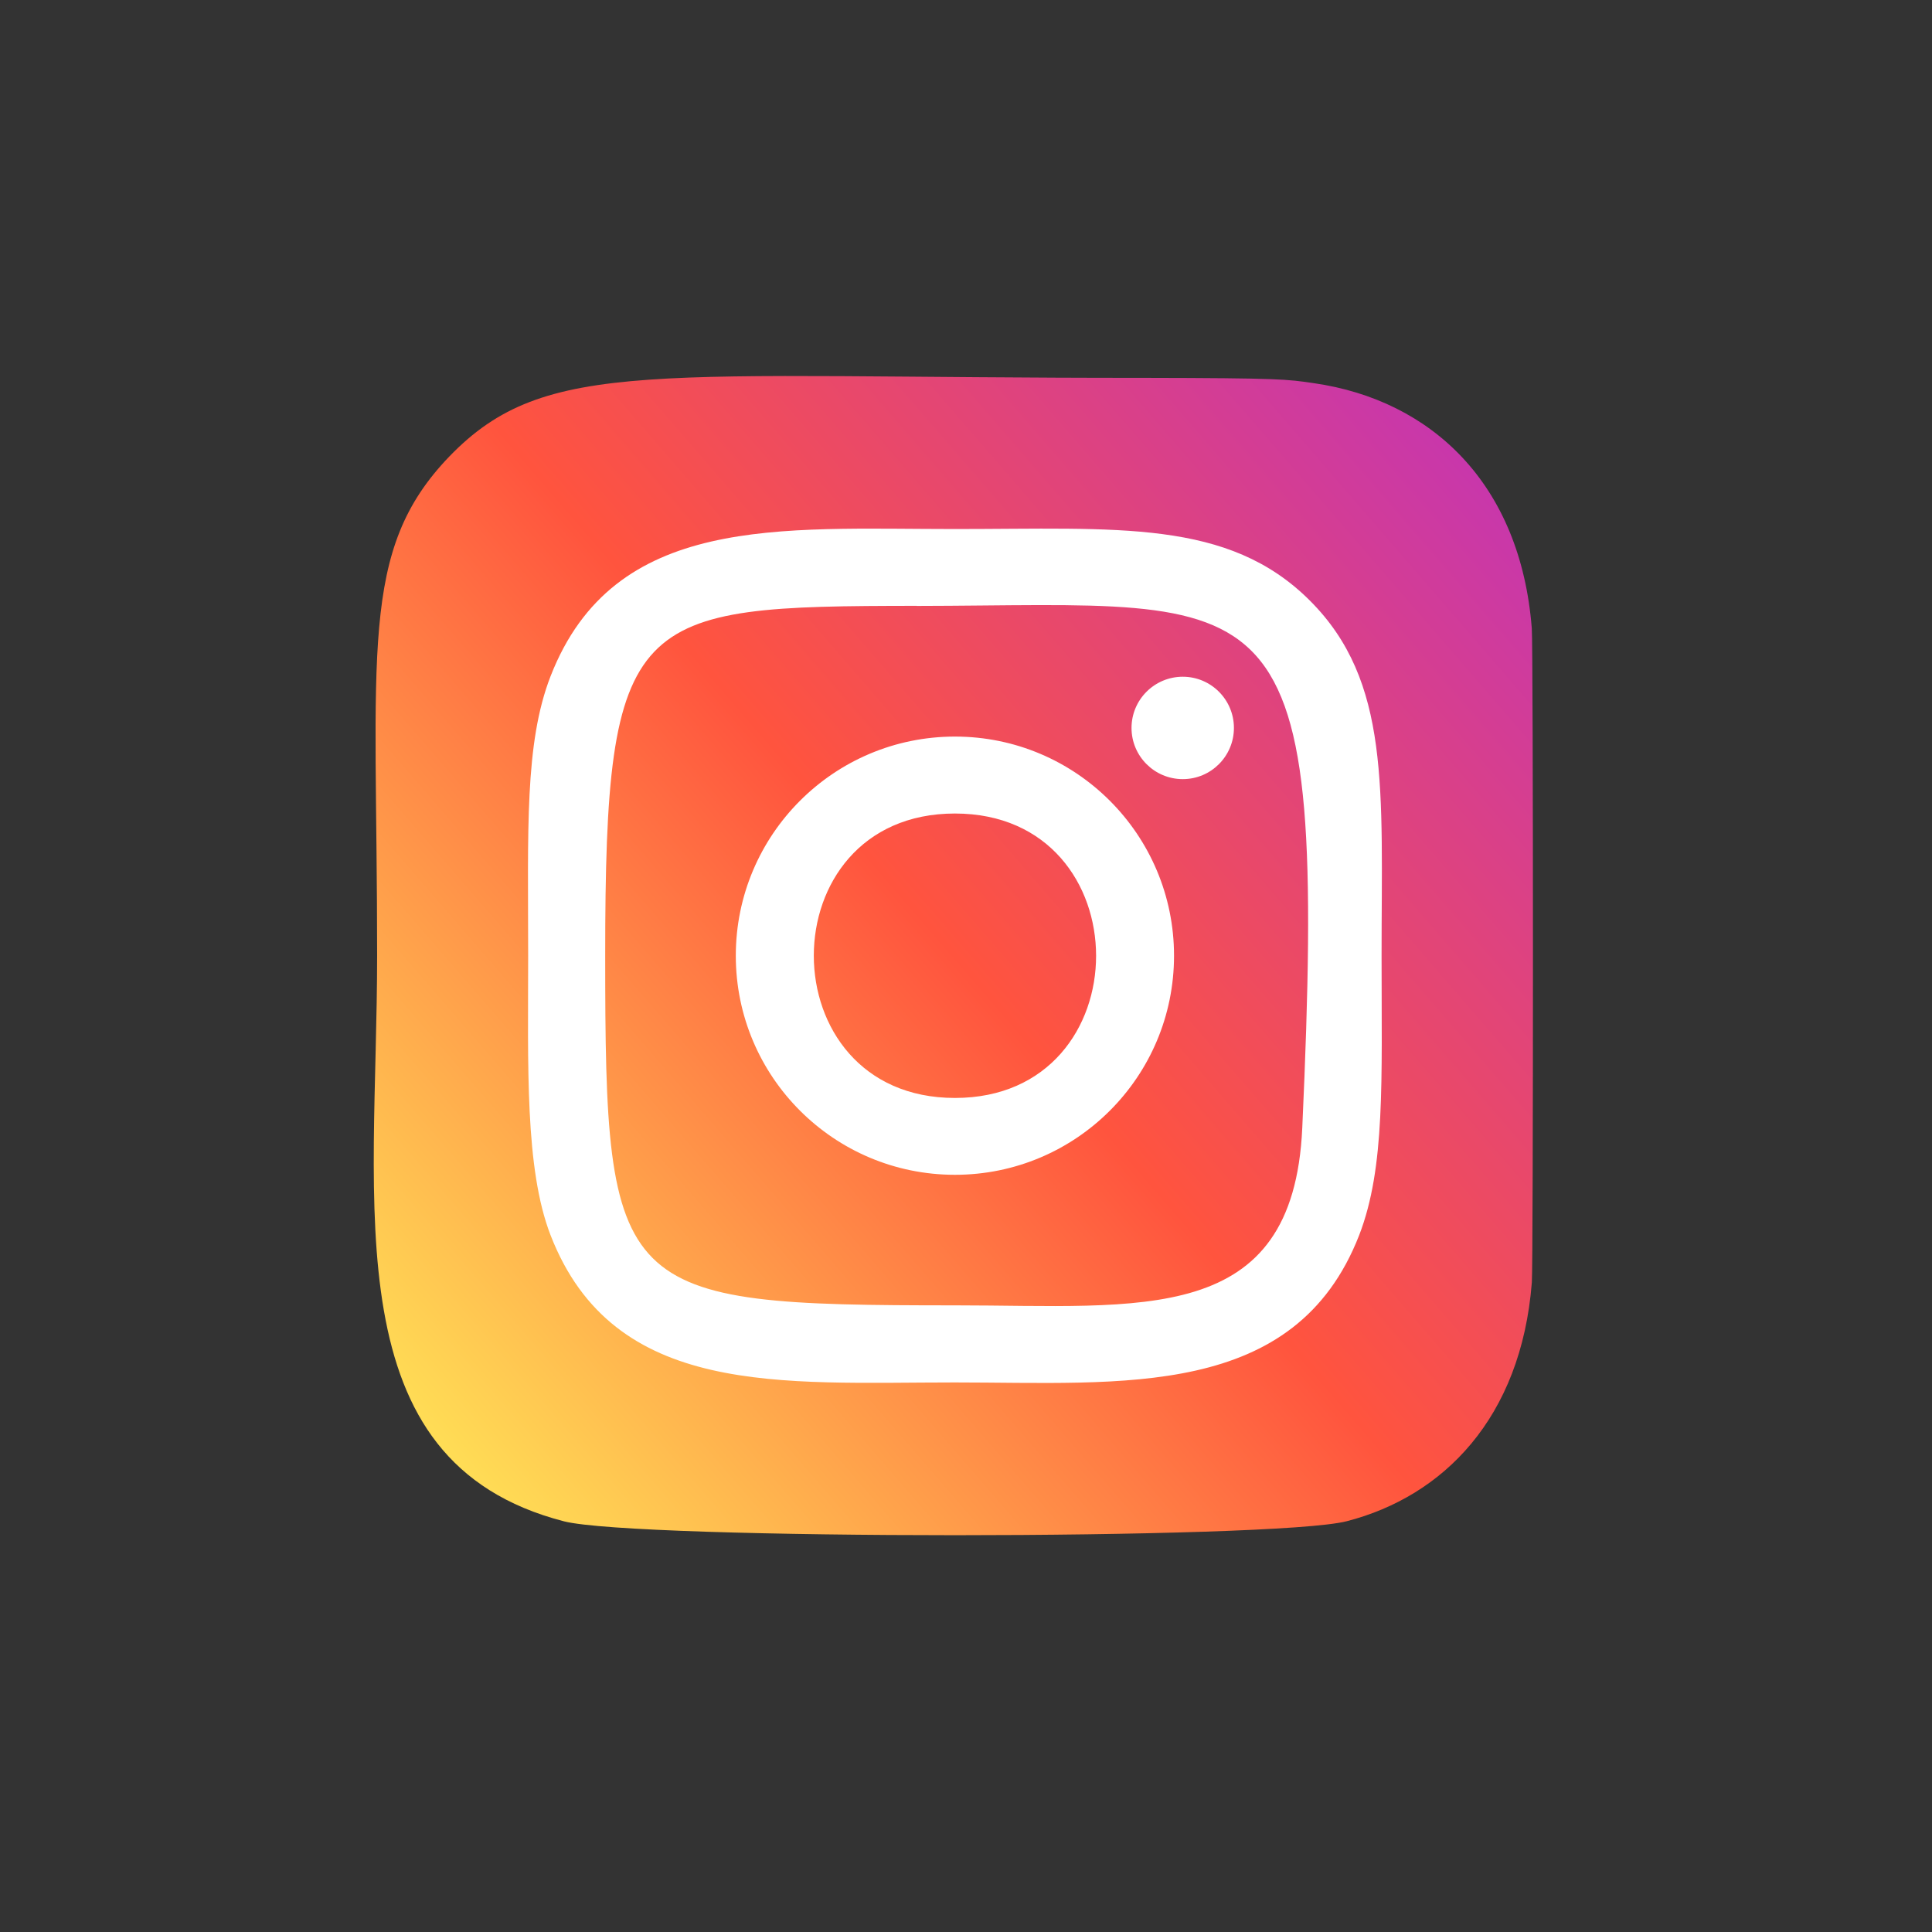
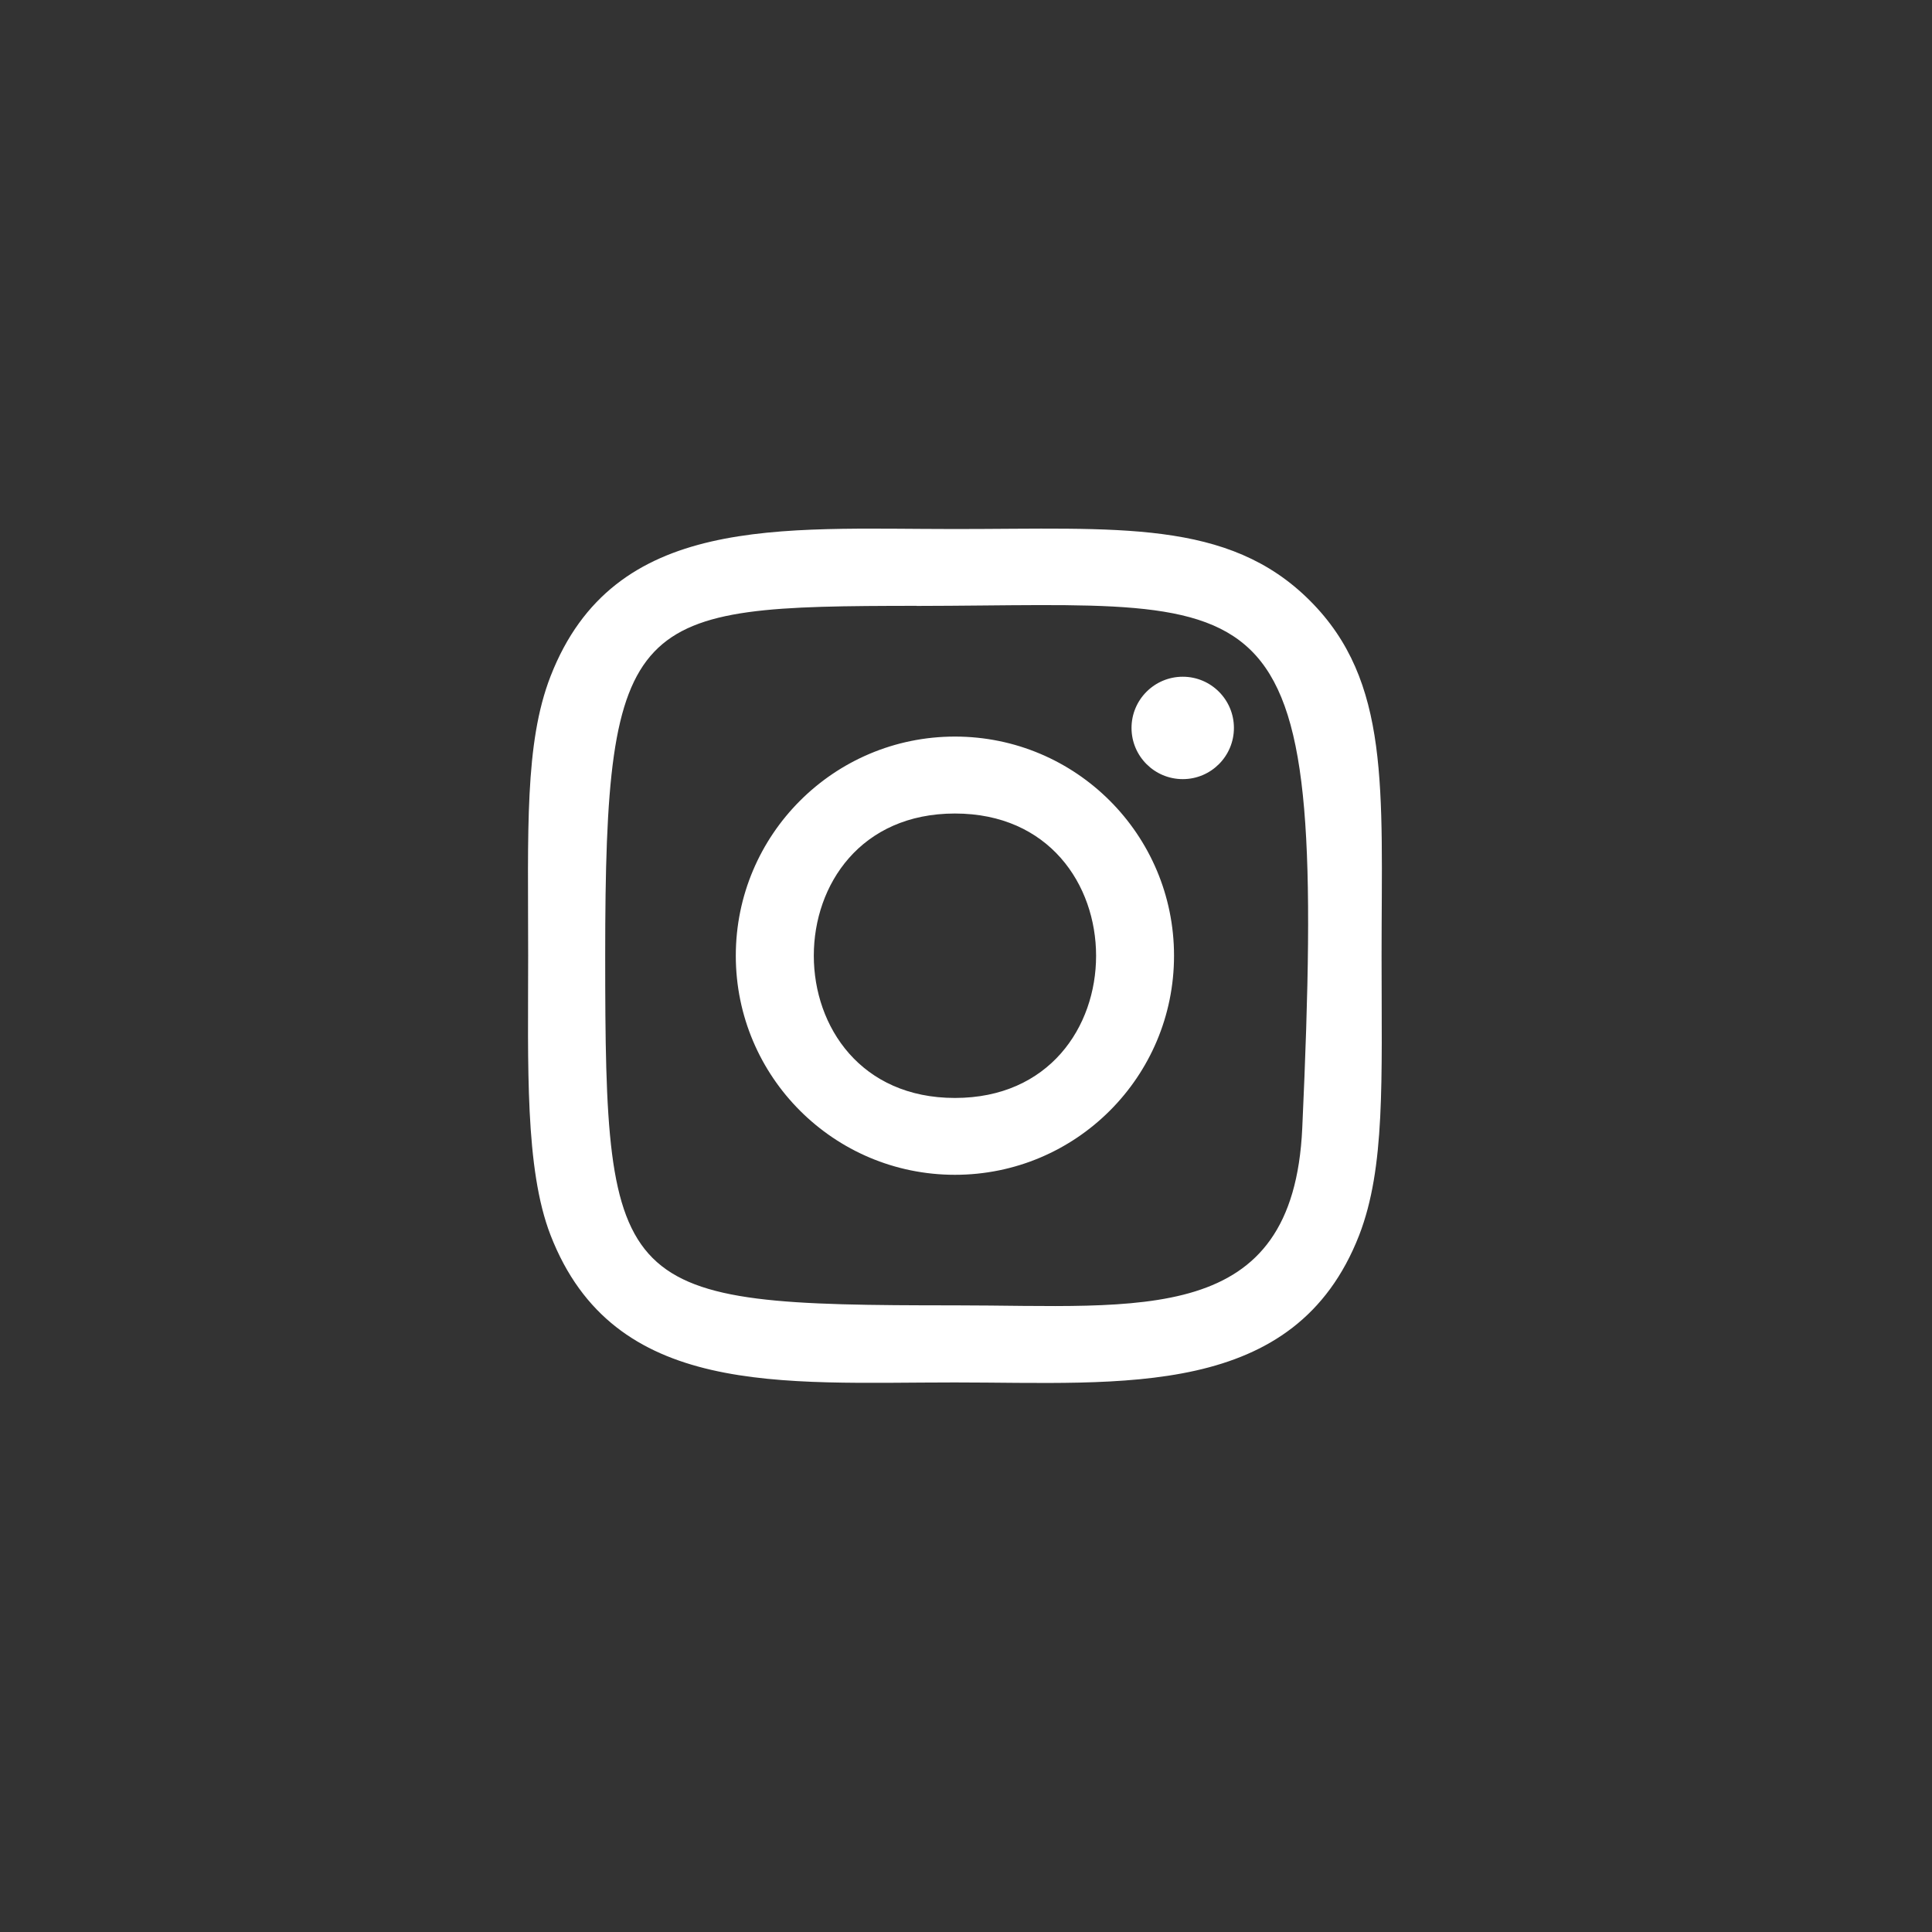
<svg xmlns="http://www.w3.org/2000/svg" width="40" height="40" viewBox="0 0 40 40" fill="none">
  <rect x="0" y="0" width="40" height="40" fill="#333333" stroke="none" />
-   <path d="M9.303 9.451C7.423 11.404 7.808 13.479 7.808 19.781C7.808 25.015 6.894 30.262 11.675 31.497C13.167 31.881 26.393 31.881 27.884 31.495C29.874 30.982 31.493 29.368 31.715 26.553C31.746 26.161 31.746 13.409 31.714 13.008C31.478 10.01 29.633 8.283 27.201 7.933C26.643 7.852 26.532 7.828 23.672 7.823C13.528 7.828 11.305 7.377 9.303 9.451Z" fill="url(#paint0_linear_1_12845)" />
  <path d="M19.771 10.953C16.151 10.953 12.712 10.631 11.399 14C10.857 15.392 10.935 17.199 10.935 19.787C10.935 22.058 10.863 24.193 11.399 25.574C12.709 28.945 16.175 28.622 19.769 28.622C23.236 28.622 26.811 28.983 28.14 25.574C28.683 24.168 28.604 22.387 28.604 19.787C28.604 16.336 28.794 14.108 27.12 12.435C25.425 10.74 23.132 10.953 19.767 10.953H19.771ZM18.979 12.545C26.532 12.533 27.493 11.693 26.962 23.354C26.774 27.479 23.633 27.026 19.772 27.026C12.732 27.026 12.53 26.825 12.53 19.783C12.53 12.66 13.088 12.549 18.979 12.543V12.545ZM24.488 14.011C23.902 14.011 23.427 14.486 23.427 15.071C23.427 15.656 23.902 16.131 24.488 16.131C25.073 16.131 25.547 15.656 25.547 15.071C25.547 14.486 25.073 14.011 24.488 14.011ZM19.771 15.25C17.265 15.25 15.234 17.282 15.234 19.787C15.234 22.293 17.265 24.323 19.771 24.323C22.277 24.323 24.307 22.293 24.307 19.787C24.307 17.282 22.277 15.25 19.771 15.25ZM19.771 16.843C23.665 16.843 23.67 22.732 19.771 22.732C15.878 22.732 15.872 16.843 19.771 16.843Z" fill="white" />
  <defs>
    <linearGradient id="paint0_linear_1_12845" x1="9.349" y1="30.221" x2="31.587" y2="10.971" gradientUnits="userSpaceOnUse">
      <stop stop-color="#FFDD55" />
      <stop offset="0.5" stop-color="#FF543E" />
      <stop offset="1" stop-color="#C837AB" />
    </linearGradient>
  </defs>
</svg>